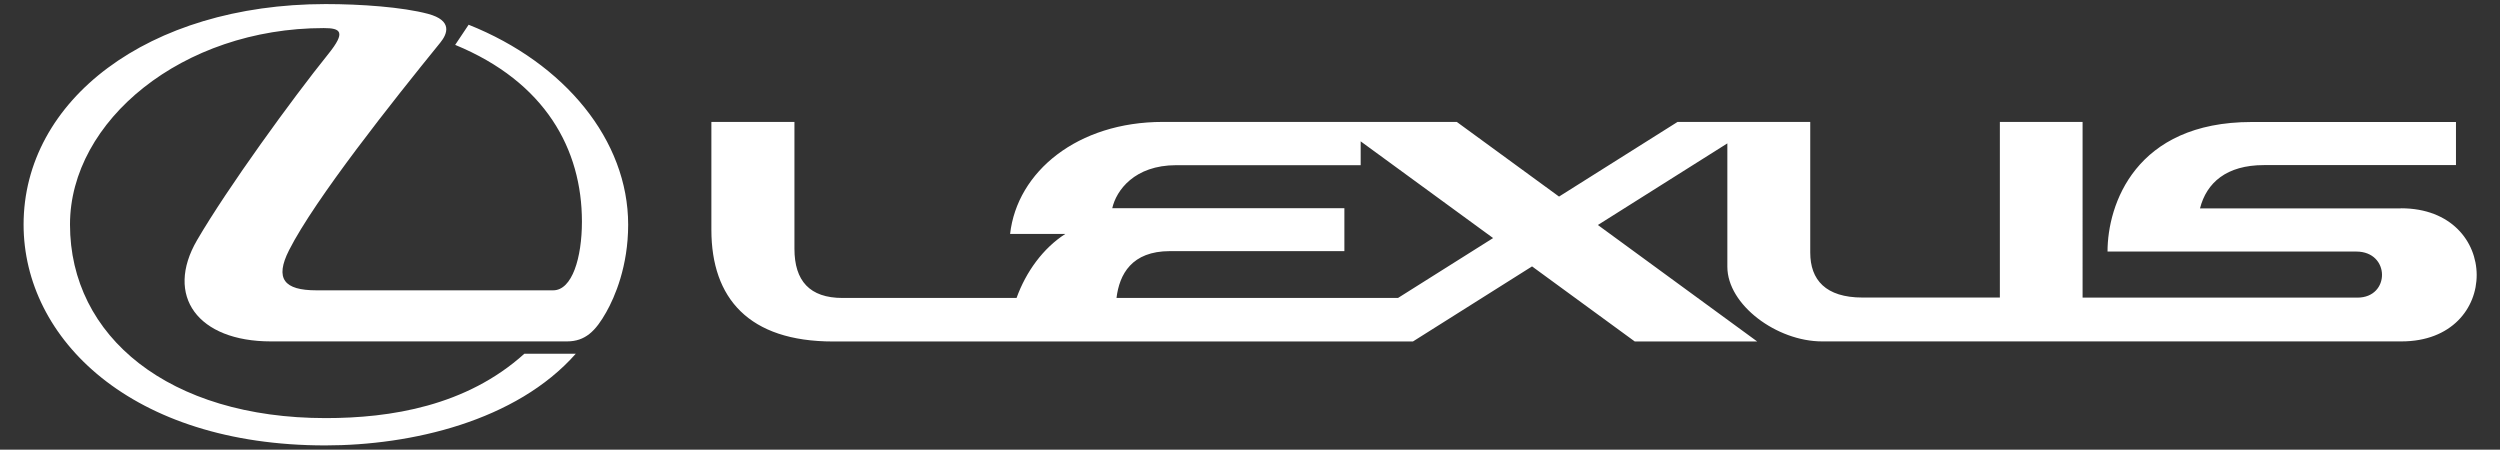
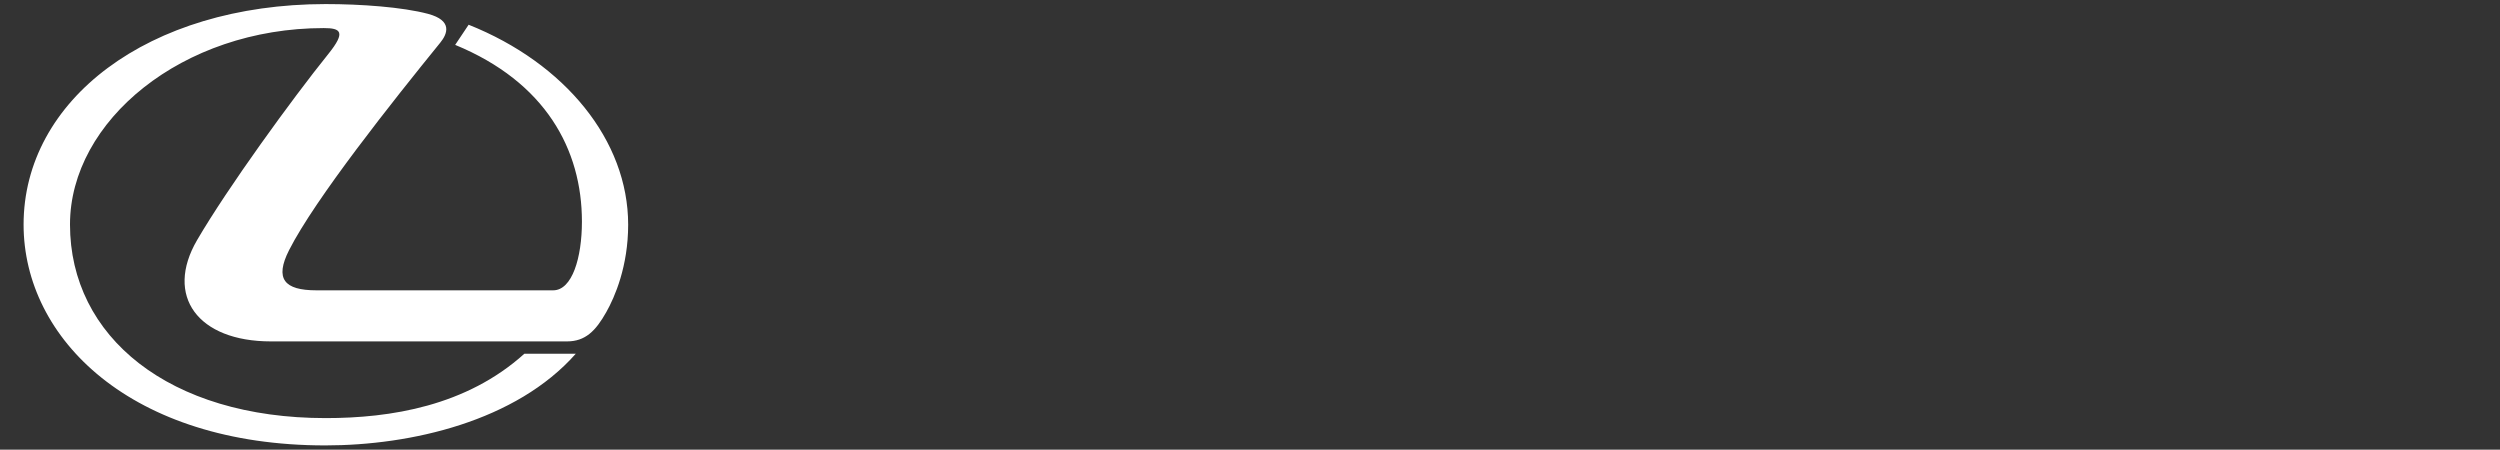
<svg xmlns="http://www.w3.org/2000/svg" version="1.1" viewBox="0 0 294.67 53">
  <rect x="0" y="0" width="294.67" height="53" fill="#333333" stroke="none" />
  <defs>
    <style>
      .cls-1 {
        fill: #fff;
      }
    </style>
  </defs>
  <g>
    <g id="_レイヤー_1" data-name="レイヤー_1">
      <g id="_レイヤー_1-2" data-name="_レイヤー_1">
        <g>
          <path class="cls-1" d="M55.24,2.91l-1.59,2.38c10.64,4.38,14.94,12.32,14.94,20.83,0,4.26-1.15,8.1-3.39,8.1h-27.9c-3.81,0-4.94-1.35-3.23-4.73,3.05-6.02,12.2-17.54,17.83-24.47.82-1.01,1.5-2.6-1.46-3.39-3.02-.8-7.92-1.15-12.07-1.15C17.41.5,2.78,11.84,2.78,26.47c0,13.46,12.69,26.03,35.56,26.03,10.11,0,22.5-2.85,29.53-10.81h-6.06c-6.85,6.18-15.79,7.59-23.42,7.59-18.46,0-30.14-9.59-30.14-22.82,0-12.2,13.23-23.15,29.91-23.15,1.99,0,2.65.43.54,3.05-4.27,5.3-11.89,15.8-15.47,21.94-3.84,6.58.08,11.94,8.7,11.94h34.9c2.16,0,3.38-1.23,4.63-3.45,1.01-1.79,2.58-5.4,2.58-10.31,0-9.92-7.44-19.03-18.79-23.56h0Z" />
-           <path class="cls-1" d="M282.97,24.56h-23.66c.77-3.02,3.12-5.1,7.53-5.1h22.64v-5.08h-24.08c-13.73,0-16.99,9.75-16.99,15.27h29.32c4.02,0,4.02,5.43.14,5.43s-32.4,0-32.4,0V14.37h-9.75v20.7h-16.19c-4.34,0-6.16-2.08-6.16-5.3v-15.4h-15.64l-13.97,8.8-12.05-8.8h-34.66c-10.04,0-17.16,5.86-17.99,13.2h6.51c-2.63,1.69-4.64,4.47-5.75,7.55h-20.51c-3.87,0-5.67-2.01-5.67-5.8v-14.95h-9.79v12.72c0,8.07,4.42,13.16,14.34,13.16h68.35l14.04-8.85,12.11,8.85h14.43l-18.78-13.73,15.26-9.62v14.54c0,4.5,5.84,8.8,11.16,8.8h68.3c11.86,0,11.79-15.69-.05-15.69h-.02ZM164.77,35.12h-33.17c.34-2.78,1.78-5.52,6.3-5.52h20.56v-5.06h-27.36c.47-2.09,2.61-5.07,7.54-5.07h21.74v-2.81l15.61,11.4-11.21,7.06Z" />
        </g>
      </g>
    </g>
  </g>
</svg>